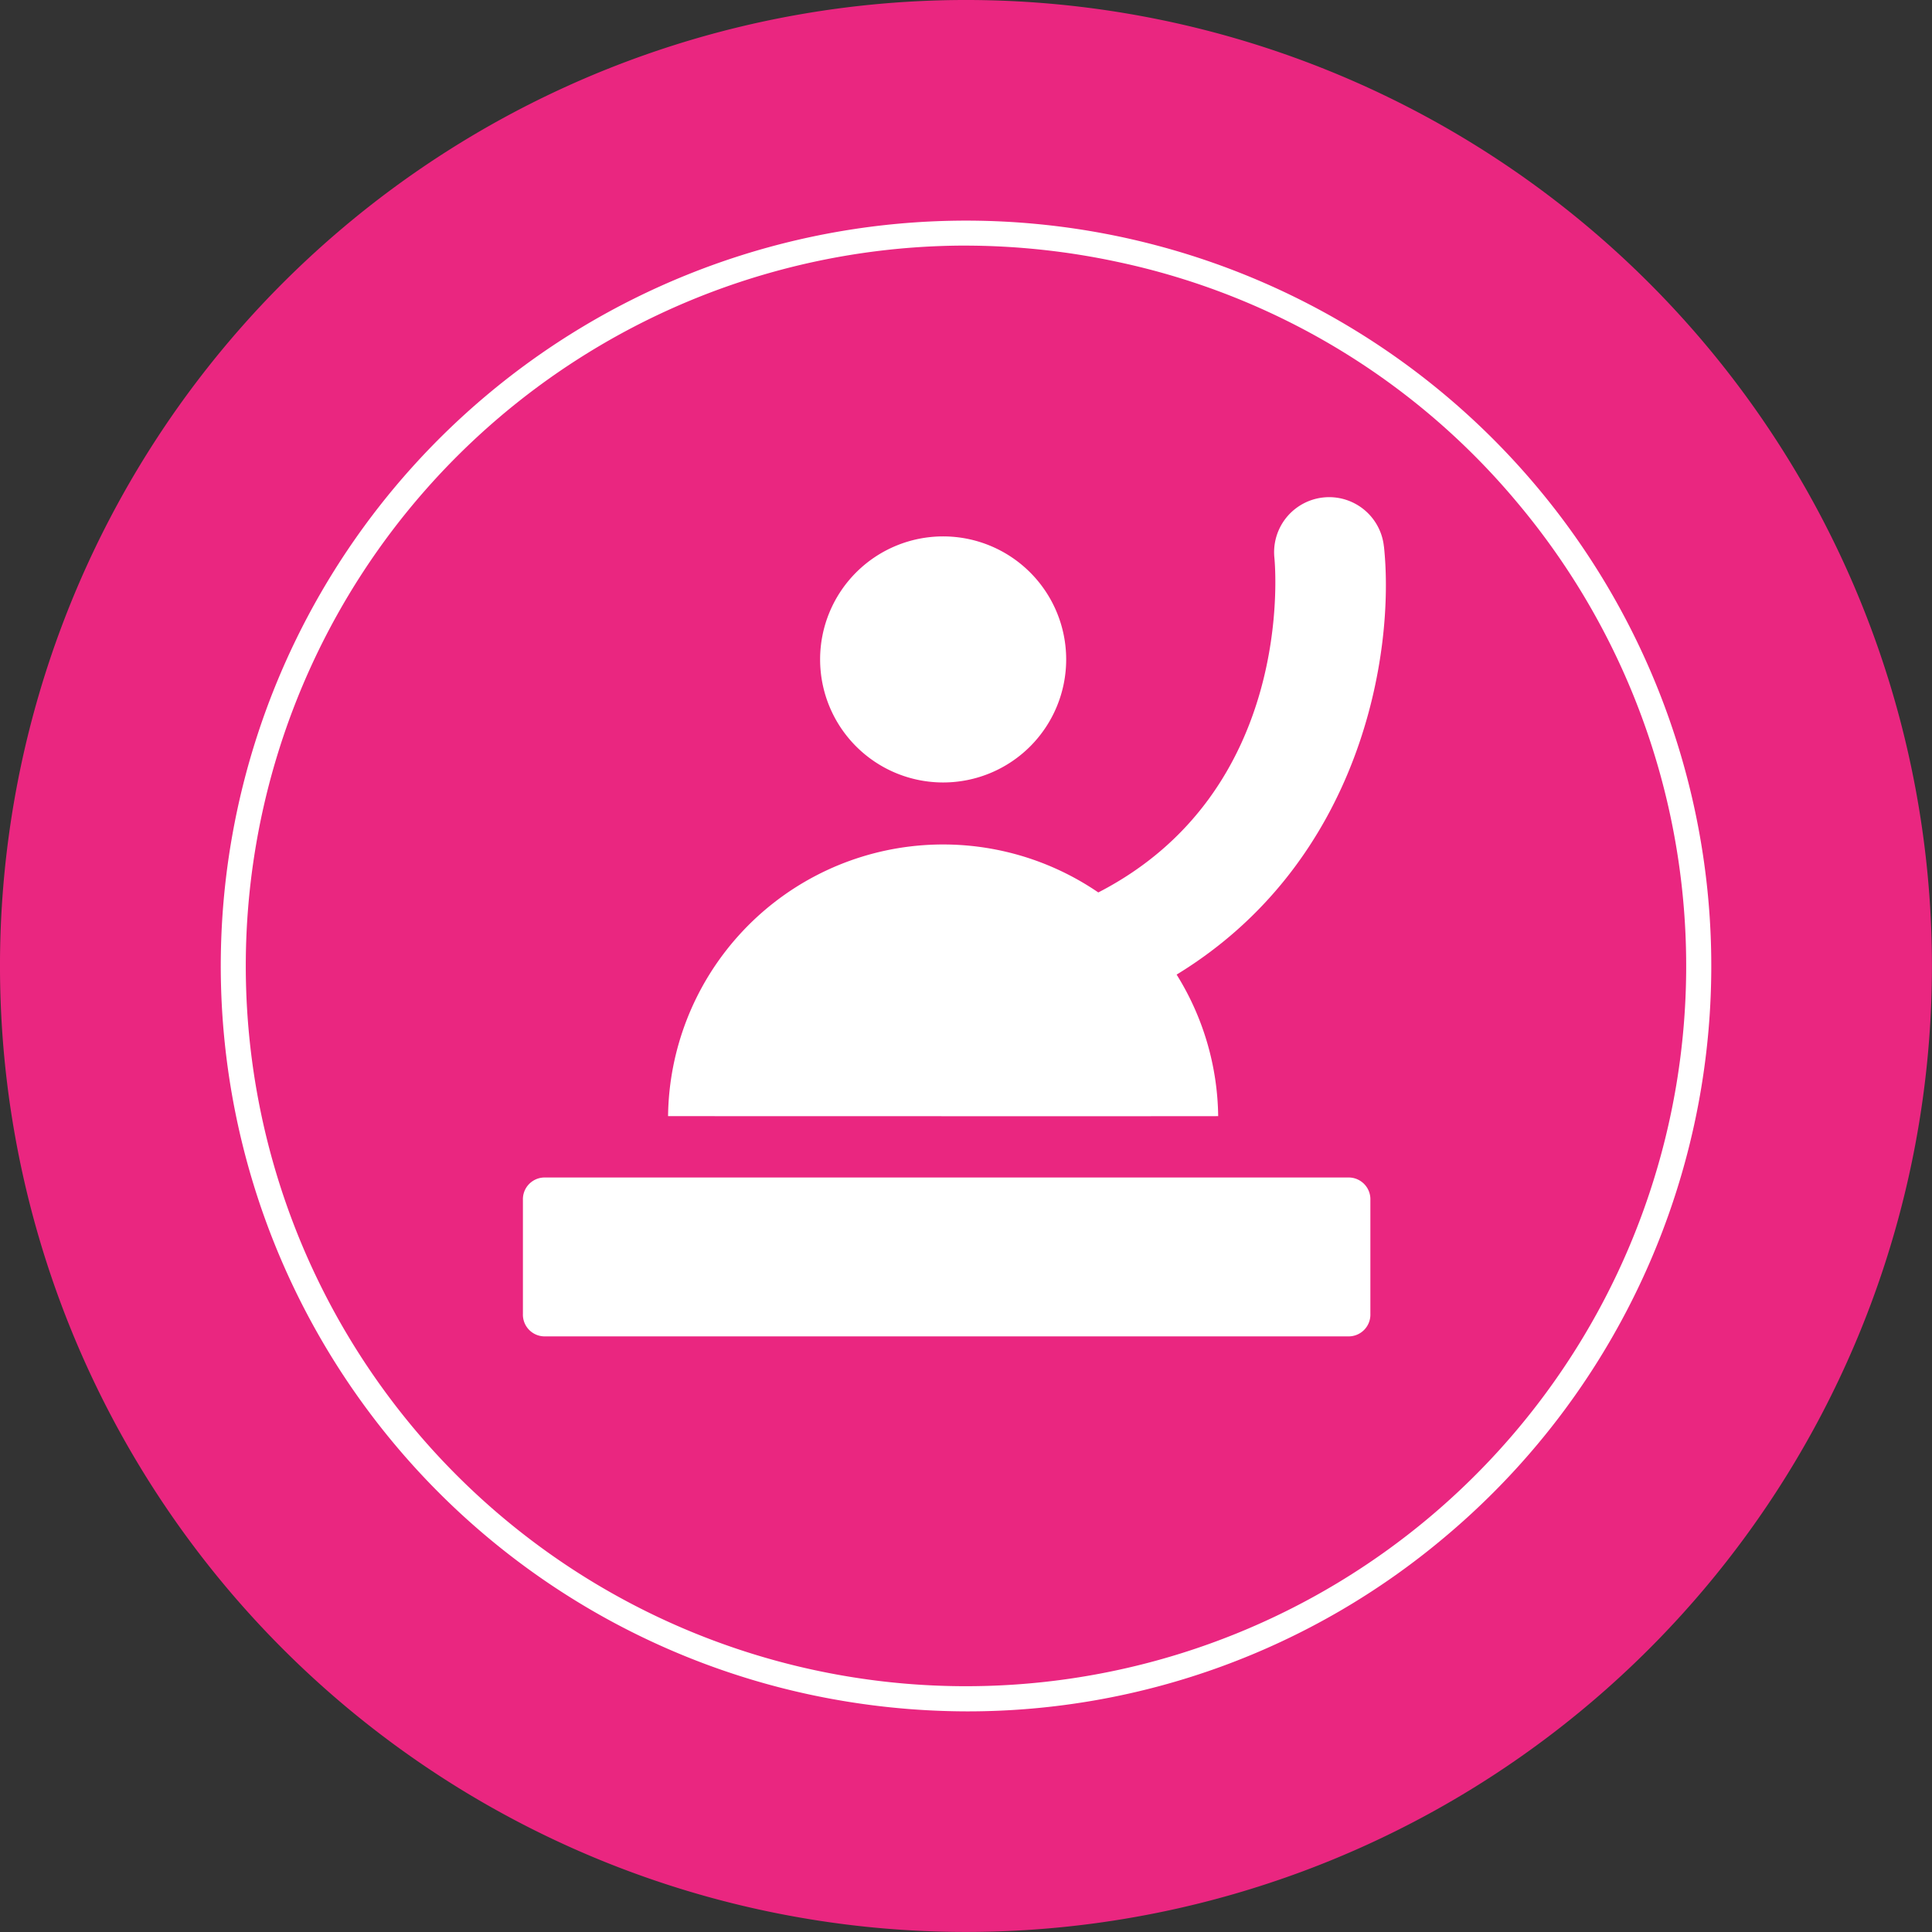
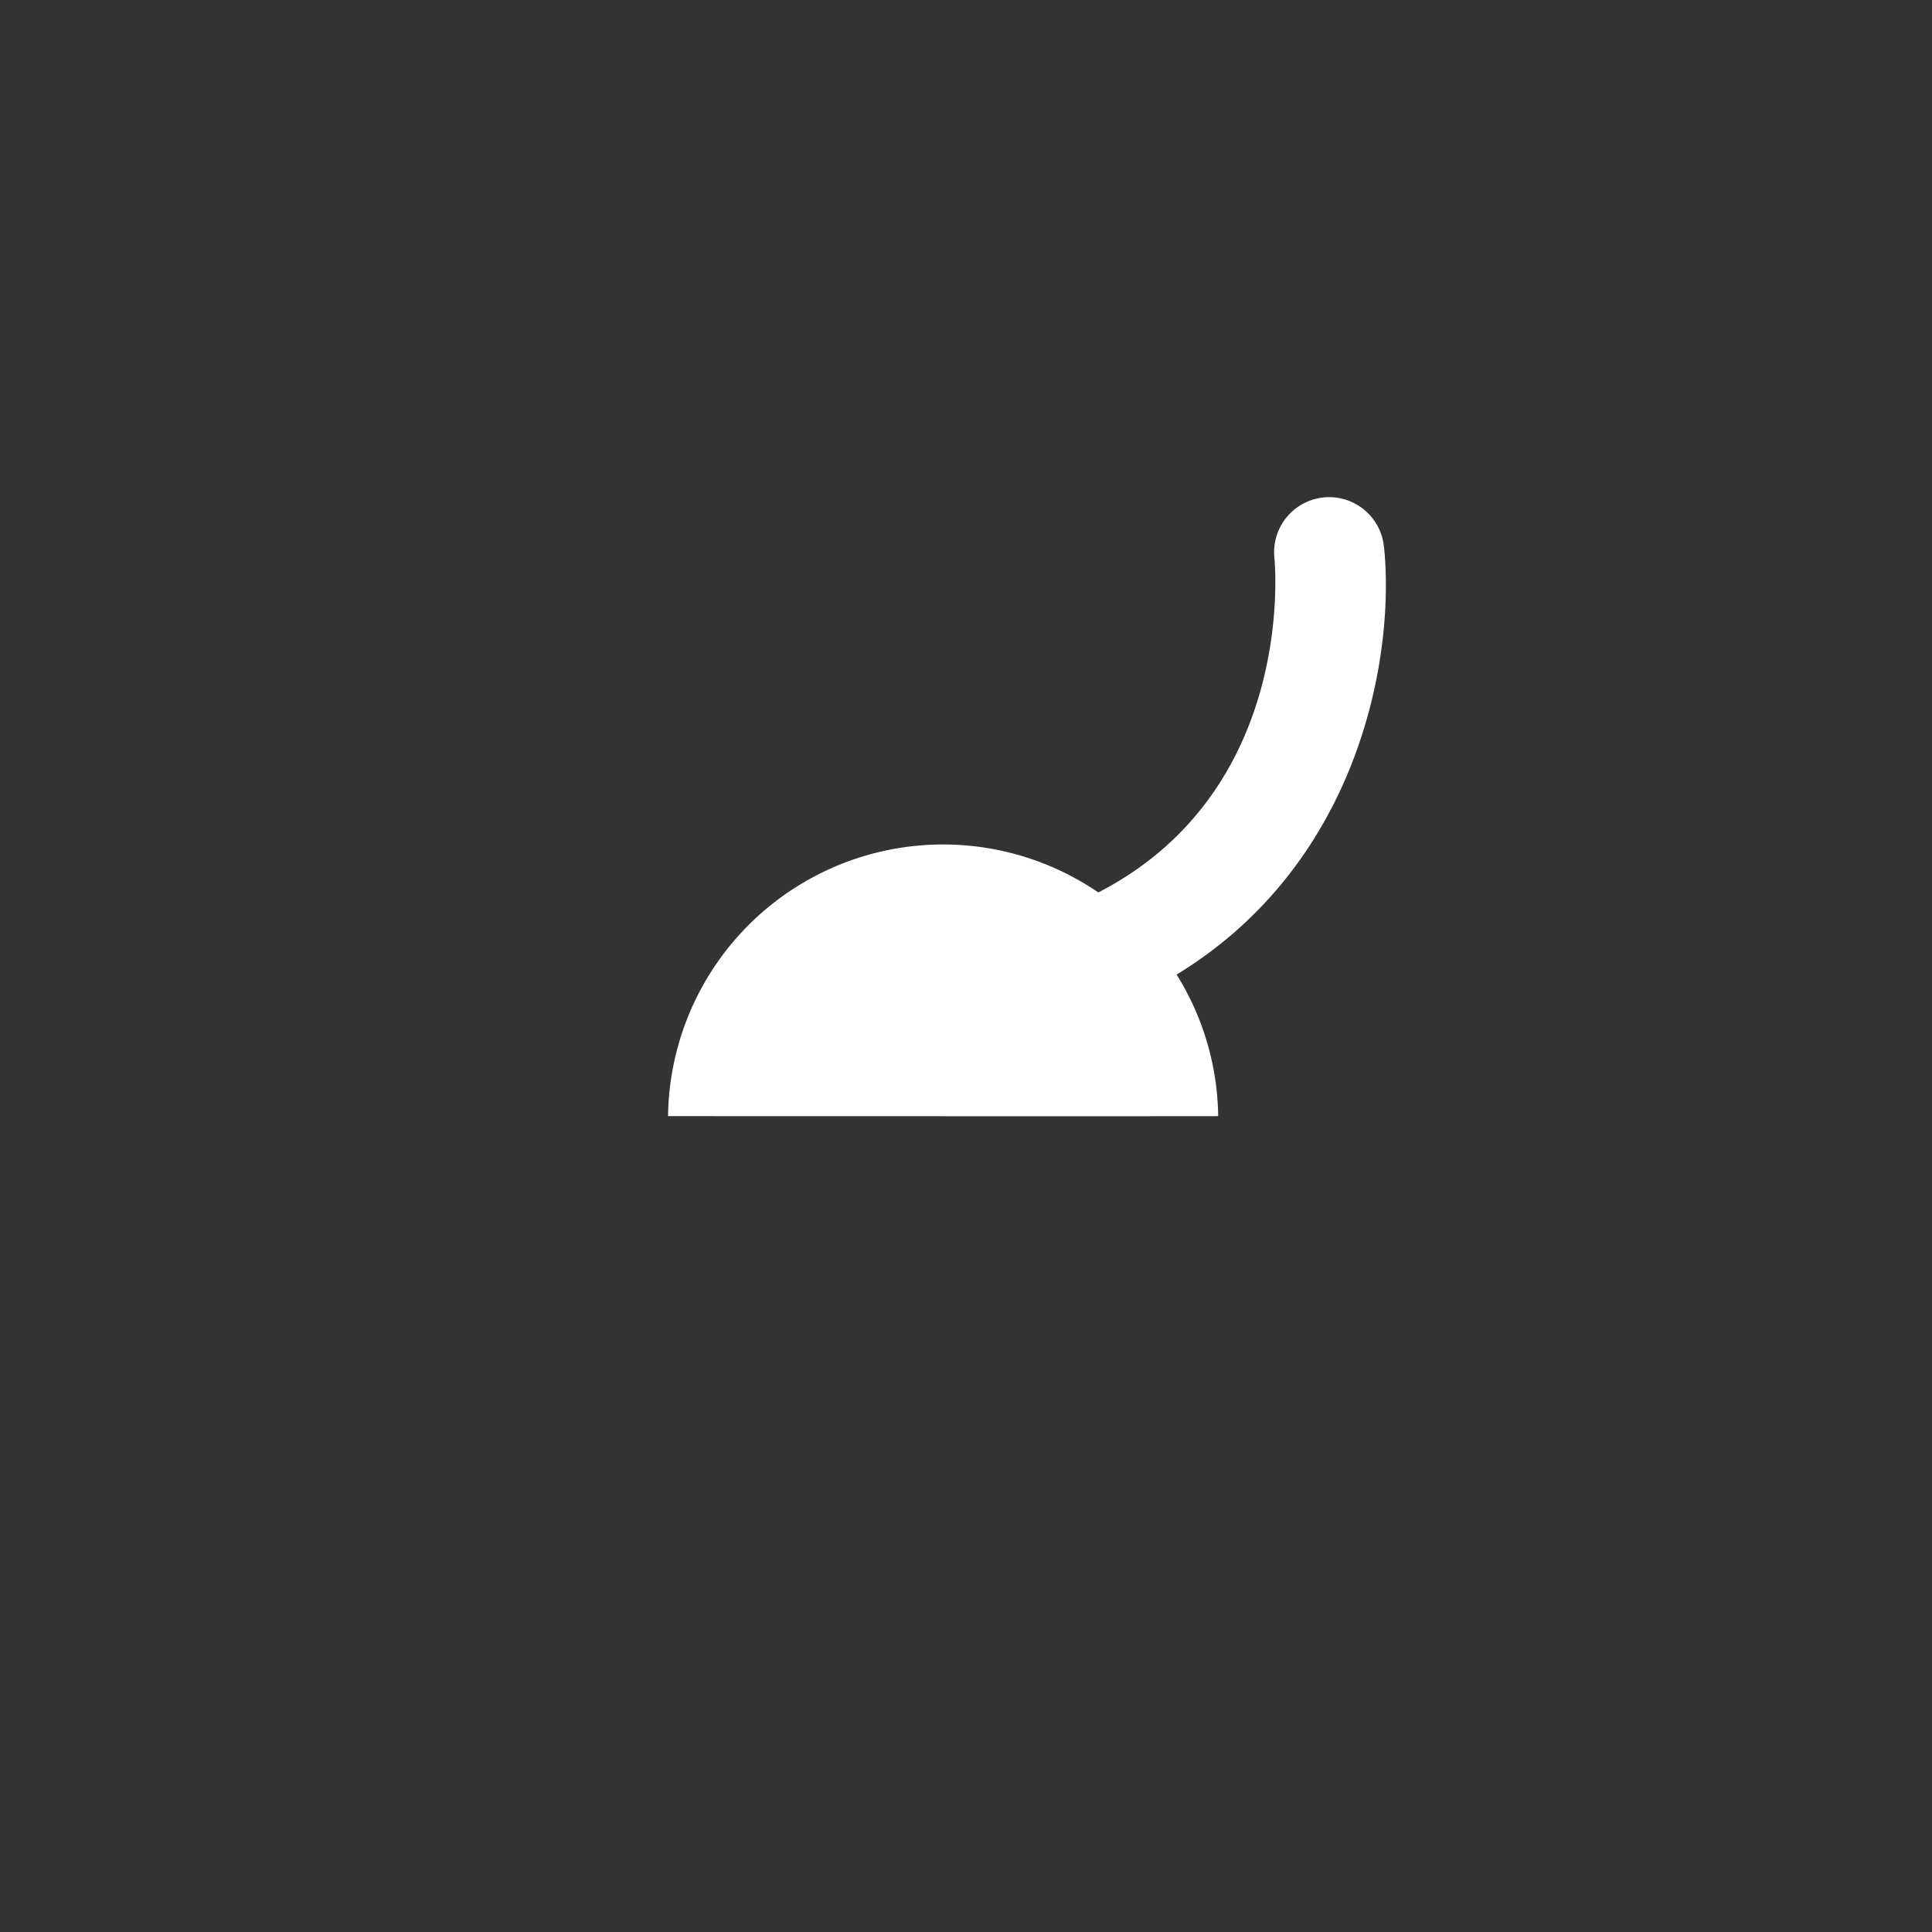
<svg xmlns="http://www.w3.org/2000/svg" id="Component_76_1" data-name="Component 76 – 1" width="79.96" height="79.96" viewBox="0 0 79.96 79.96">
  <rect x="0" y="0" width="79.96" height="79.96" fill="#333333" stroke="none" />
  <defs>
    <clipPath id="clip-path">
      <rect id="Rectangle_2706" data-name="Rectangle 2706" width="79.96" height="79.96" fill="none" />
    </clipPath>
  </defs>
  <g id="Group_5248" data-name="Group 5248" clip-path="url(#clip-path)">
-     <path id="Path_6943" data-name="Path 6943" d="M70.592,14.266a39.979,39.979,0,1,1-56.327-4.9,39.98,39.98,0,0,1,56.327,4.9" transform="translate(0 0)" fill="#ea2680" />
-     <path id="Path_6944" data-name="Path 6944" d="M39.719,70.5a31.358,31.358,0,0,1-6.555-.7,30.845,30.845,0,0,1-13.35-53.773A30.843,30.843,0,1,1,59.488,63.268,30.639,30.639,0,0,1,39.719,70.5M39.586,9.835A29.814,29.814,0,0,0,16.827,58.823,29.807,29.807,0,0,0,62.474,20.48,29.505,29.505,0,0,0,45.92,10.51a30.216,30.216,0,0,0-6.334-.674" transform="translate(0.329 0.329)" fill="#fff" />
    <path id="Path_6945" data-name="Path 6945" d="M56.279,21.877a2.278,2.278,0,0,0-4.532.471c.04.415.841,9.656-7.288,13.846a11.384,11.384,0,0,0-17.807,9.258s22.768.007,22.768,0A11.319,11.319,0,0,0,47.7,39.594c7.676-4.687,9.043-13.349,8.581-17.718" transform="translate(0.997 0.742)" fill="#fff" />
-     <path id="Path_6946" data-name="Path 6946" d="M37.81,21.4a5.092,5.092,0,1,1-5.092,5.092A5.092,5.092,0,0,1,37.81,21.4" transform="translate(1.224 0.8)" fill="#fff" />
-     <path id="Path_6947" data-name="Path 6947" d="M21.718,46.977H55.08a.9.9,0,0,1,.856.931v4.712a.9.9,0,0,1-.856.931H21.718a.9.9,0,0,1-.856-.931V47.908a.9.9,0,0,1,.856-.931" transform="translate(0.78 1.757)" fill="#fff" />
  </g>
</svg>